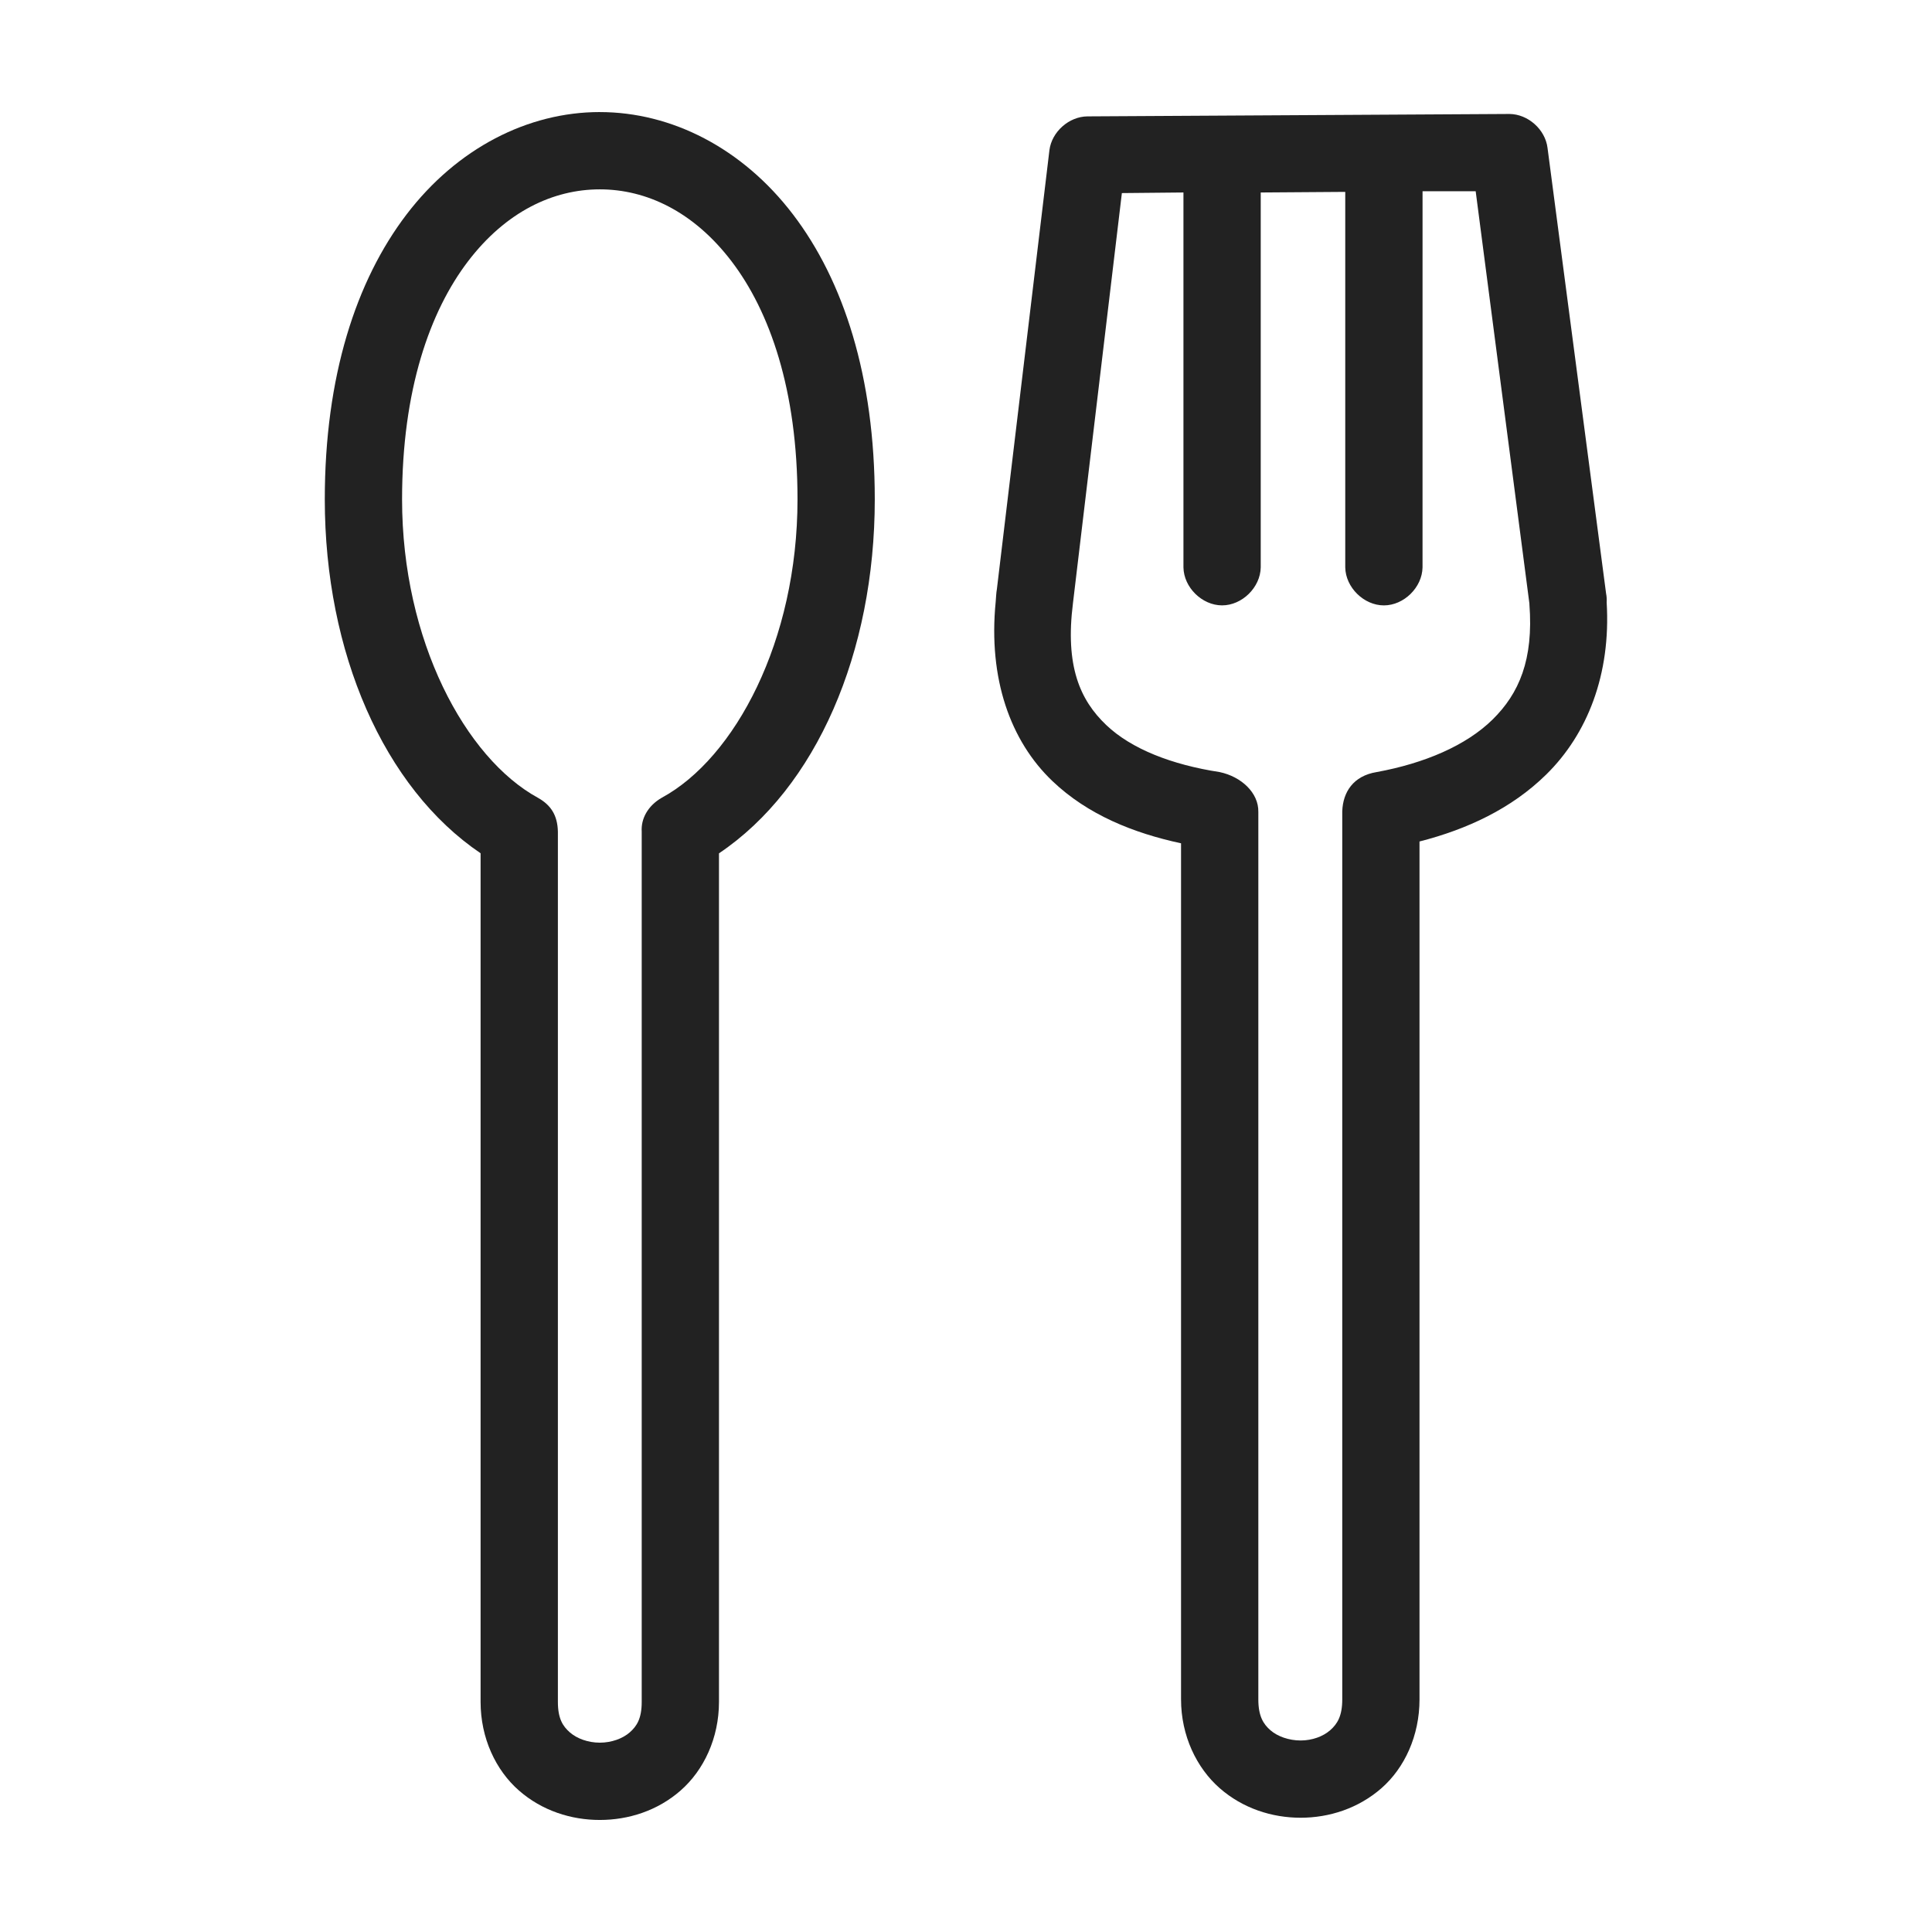
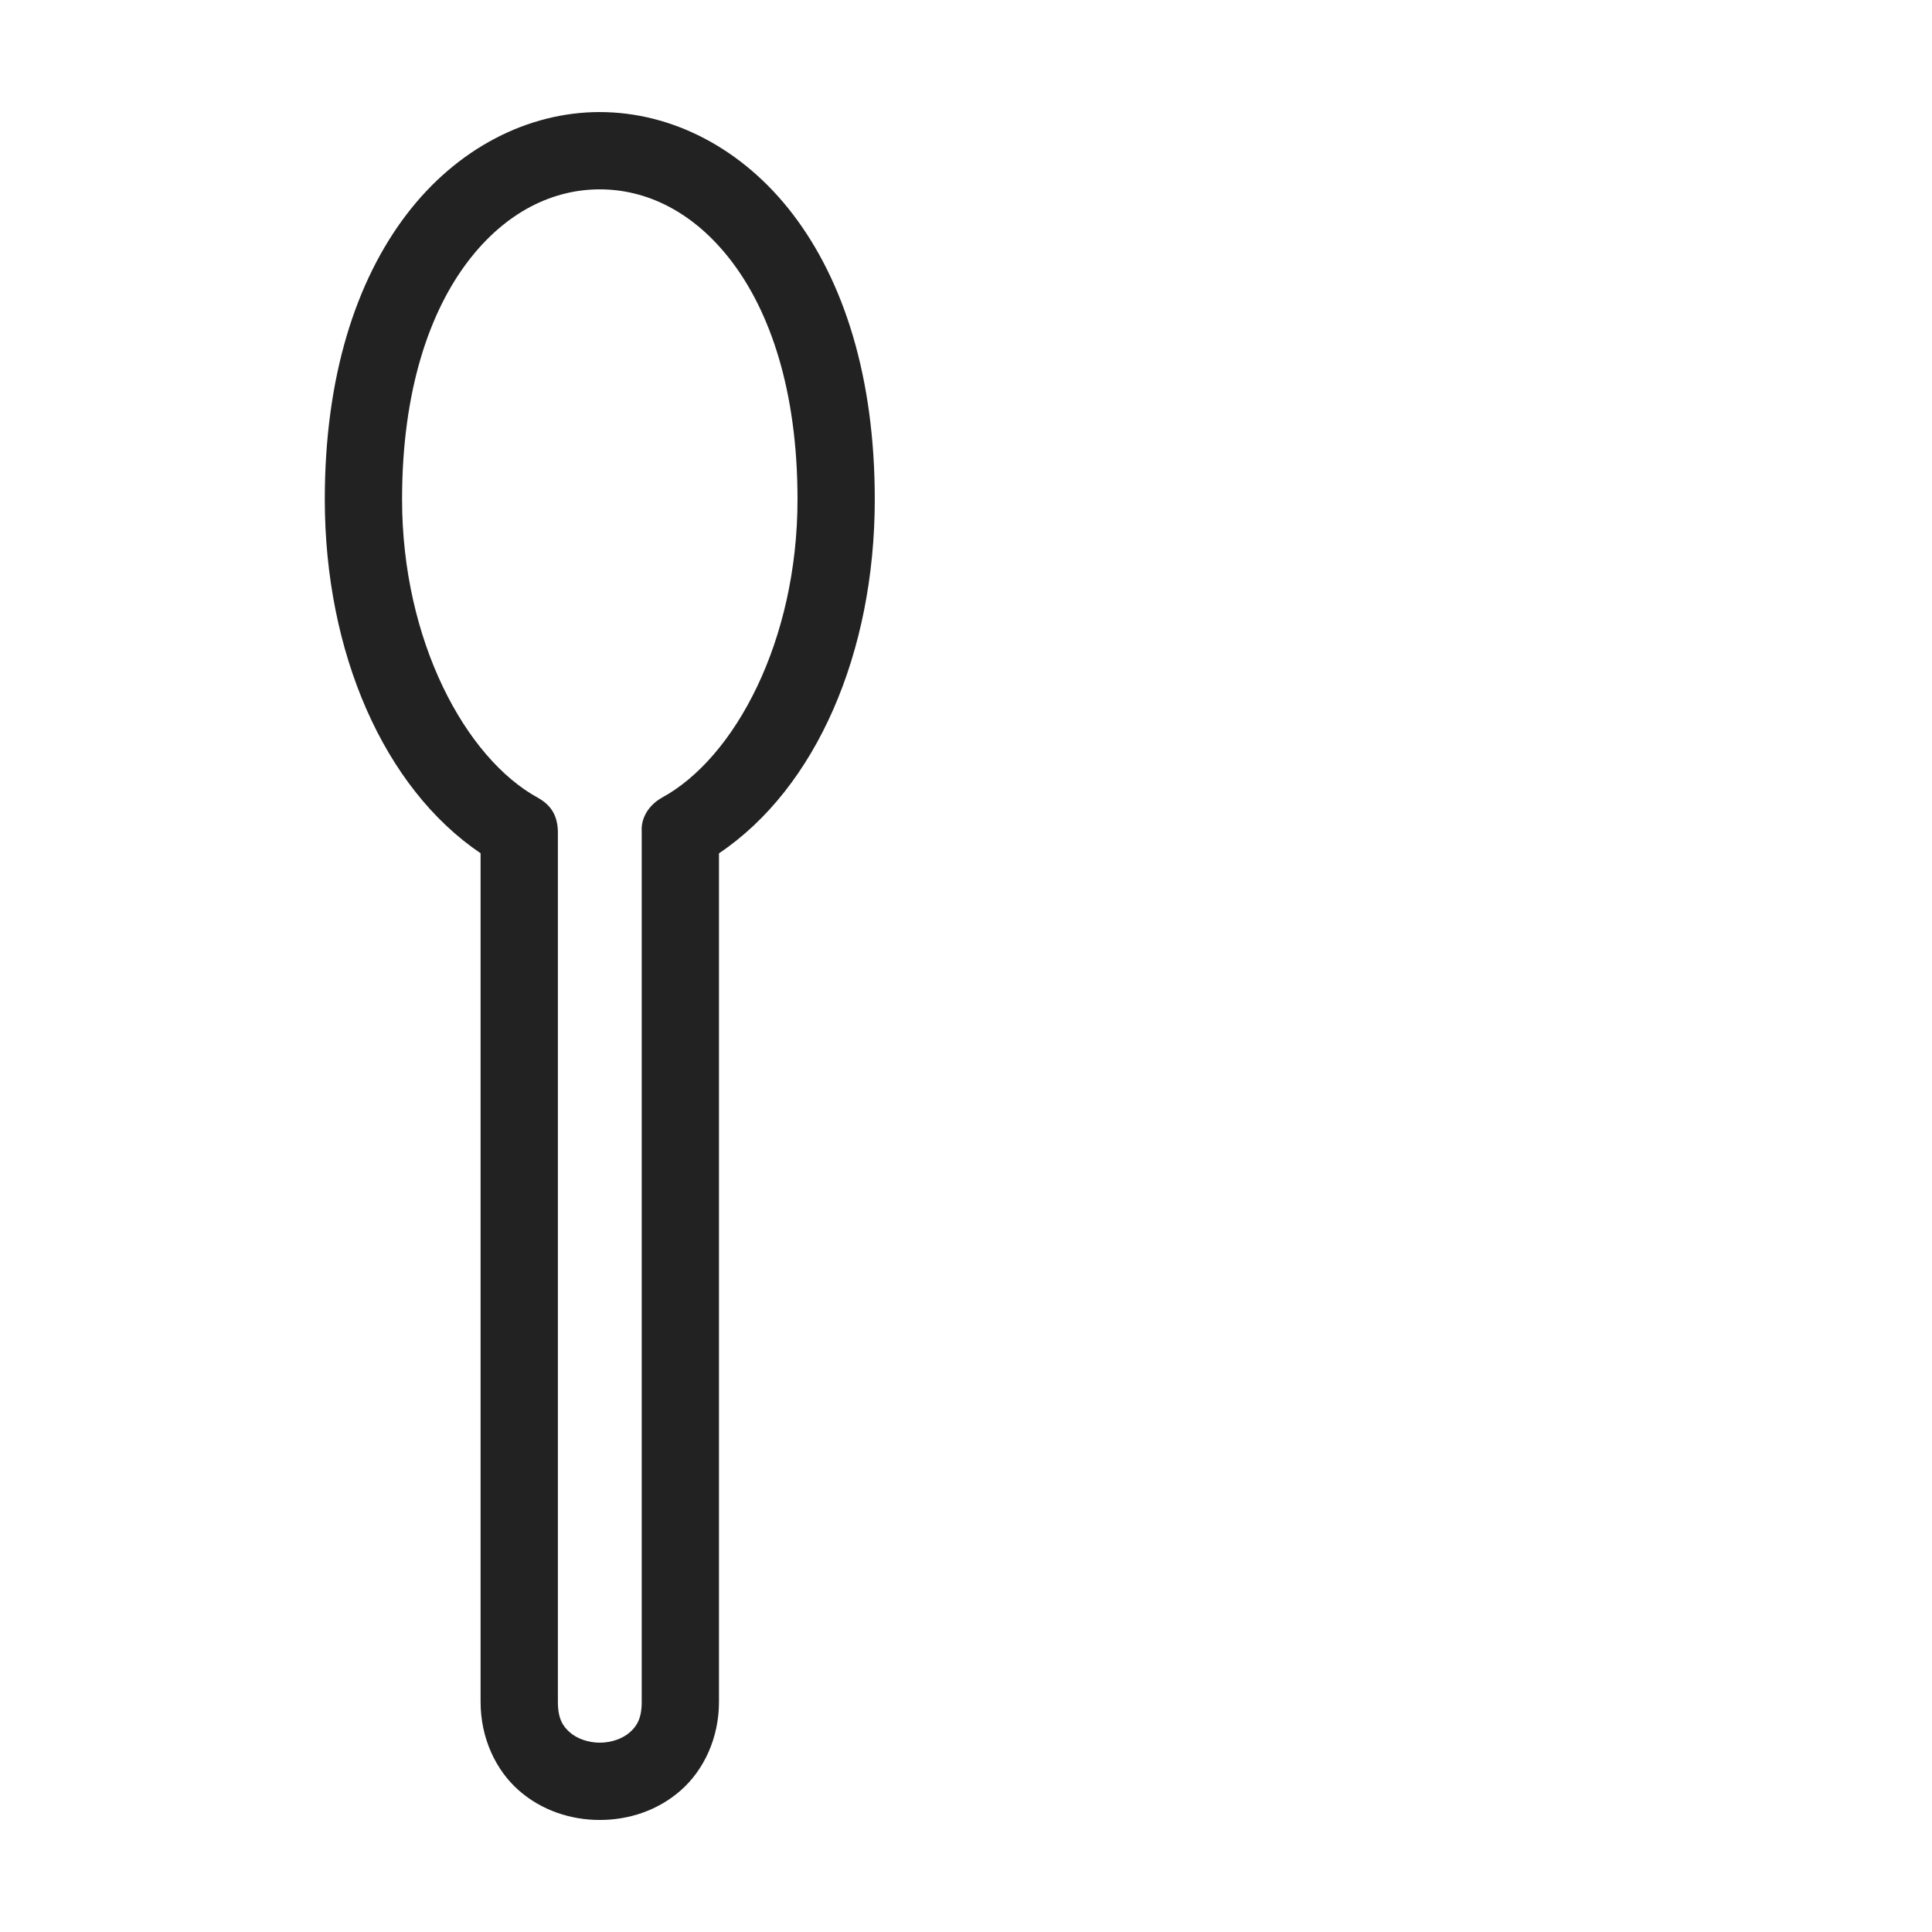
<svg xmlns="http://www.w3.org/2000/svg" fill="#222222" version="1.1" x="0px" y="0px" viewBox="0 0 100 100">
  <g transform="translate(0,-952.362)">
-     <path style="text-indent:0;text-transform:none;direction:ltr;block-progression:tb;baseline-shift:baseline;color:#000000;enable-background:accumulate;" d="m 78.131,958.261 -21.844,0.125 c -0.958,0.008 -1.849,0.799 -1.969,1.75 l -2.719,22.719 c -0.039,0.212 -0.043,0.452 -0.062,0.656 -0.393,3.978 0.761,7.206 2.938,9.281 1.834,1.749 4.203,2.691 6.656,3.219 l 0,44.312 c 0,1.878 0.804,3.545 2,4.594 1.196,1.048 2.707,1.531 4.188,1.531 1.481,0 2.991,-0.483 4.187,-1.531 1.196,-1.048 1.968,-2.716 1.968,-4.594 l 0,-44.406 c 2.454,-0.627 4.759,-1.695 6.562,-3.469 2.12,-2.085 3.35,-5.17 3.125,-8.906 0.01,-0.157 0,-0.315 -0.031,-0.469 l -3.031,-23.062 c -0.12,-0.951 -1.01,-1.742 -1.969,-1.75 z m -4.5,4 2.75,0 2.781,21.344 c -1e-4,0.01 -1e-4,0.021 0,0.031 0.22,2.879 -0.539,4.624 -1.906,5.969 -1.371,1.348 -3.527,2.266 -6,2.719 -1.217,0.198 -1.747,1.044 -1.781,2.031 l 0,45.969 c 0,0.864 -0.257,1.271 -0.625,1.594 -0.368,0.322 -0.927,0.531 -1.531,0.531 -0.604,0 -1.195,-0.209 -1.563,-0.531 -0.368,-0.322 -0.625,-0.73 -0.625,-1.594 l 0,-45.937 c 0.02,-0.995 -0.889,-1.828 -2,-2.062 -2.465,-0.378 -4.568,-1.191 -5.875,-2.438 -1.352,-1.289 -2.133,-3.042 -1.719,-6.312 l 2.531,-21.219 3.187,-0.031 0,19.406 c 0.018,1.036 0.964,1.965 2,1.965 1.036,0 1.982,-0.93 2,-1.965 l 0,-19.406 4.375,-0.031 0,19.437 c 0.018,1.036 0.964,1.966 2,1.966 1.036,0 1.982,-0.93 2,-1.966 z" fill="#222222" fill-opacity="1" fill-rule="evenodd" stroke="none" marker="none" visibility="visible" display="inline" overflow="visible" />
    <path style="text-indent:0;text-transform:none;direction:ltr;block-progression:tb;baseline-shift:baseline;color:#000000;enable-background:accumulate;" d="m 31.045,958.162 c -3.714,0 -7.382,1.865 -10.001,5.298 -2.619,3.434 -4.233,8.394 -4.233,14.748 0,7.927 3.056,14.933 8.064,18.318 l 0,43.925 c 0,1.878 0.788,3.539 1.984,4.587 1.196,1.048 2.705,1.525 4.186,1.525 1.481,0 2.988,-0.476 4.184,-1.525 1.196,-1.048 1.985,-2.71 1.985,-4.587 l 0,-43.921 c 5.04,-3.385 8.064,-10.401 8.064,-18.321 0,-6.354 -1.614,-11.314 -4.233,-14.748 -2.619,-3.434 -6.287,-5.298 -10.001,-5.298 z m 0,4.001 c 2.403,0 4.851,1.142 6.82,3.724 1.969,2.582 3.414,6.646 3.414,12.322 0,7.324 -3.243,13.389 -7.019,15.44 -0.739,0.423 -1.088,1.103 -1.045,1.757 l 0,45.045 c 0,0.864 -0.254,1.258 -0.621,1.58 -0.368,0.322 -0.944,0.531 -1.548,0.531 -0.604,0 -1.181,-0.209 -1.549,-0.531 -0.368,-0.322 -0.621,-0.716 -0.621,-1.58 l 0,-45.045 c -0.019,-0.848 -0.364,-1.378 -1.039,-1.754 -3.741,-2.049 -7.026,-8.126 -7.026,-15.443 0,-5.676 1.445,-9.74 3.414,-12.322 1.969,-2.582 4.418,-3.724 6.821,-3.724 z" fill="#222222" fill-opacity="1" fill-rule="evenodd" stroke="none" marker="none" visibility="visible" display="inline" overflow="visible" />
  </g>
</svg>